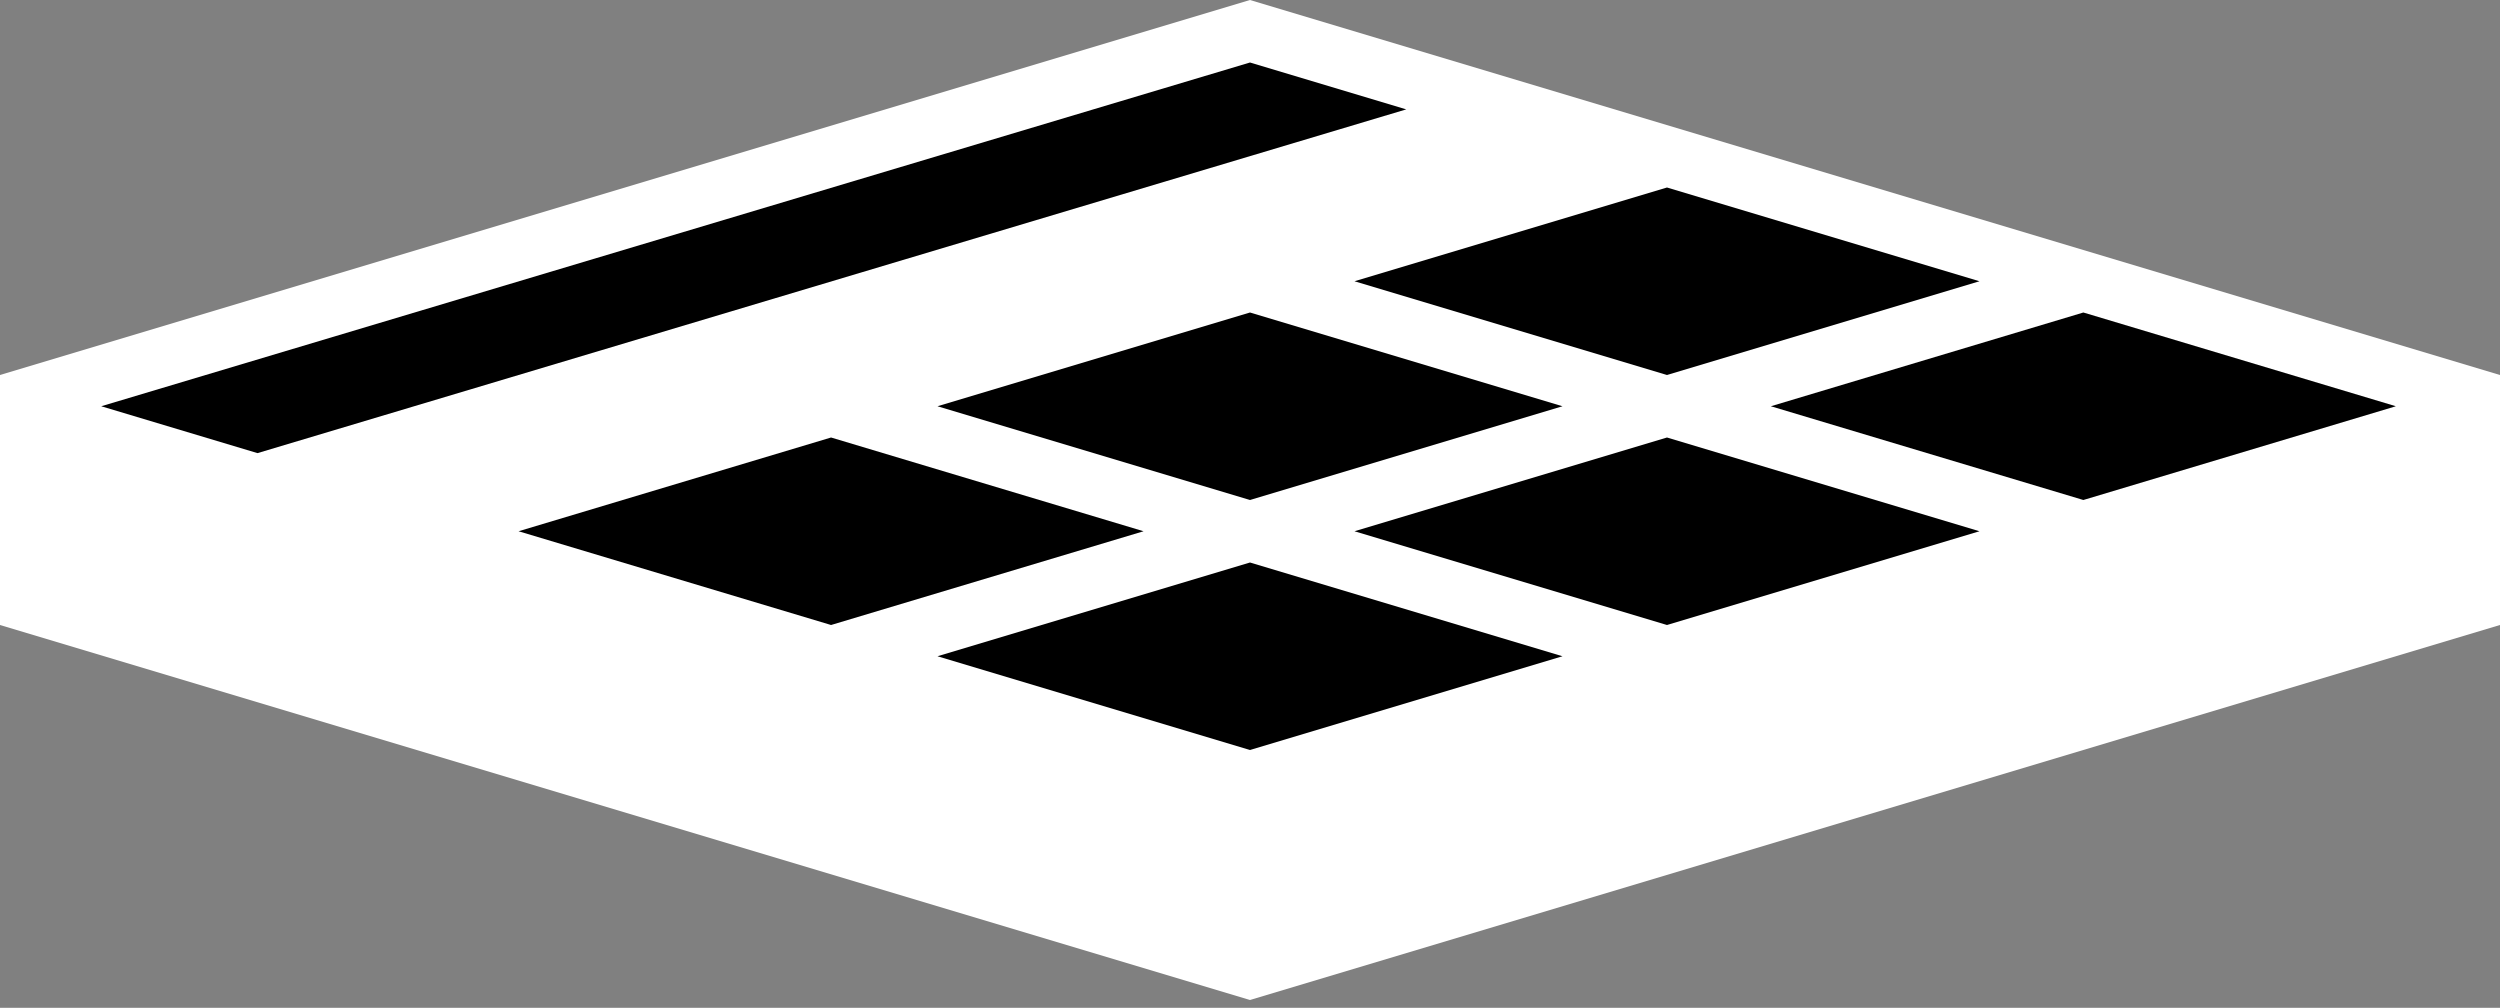
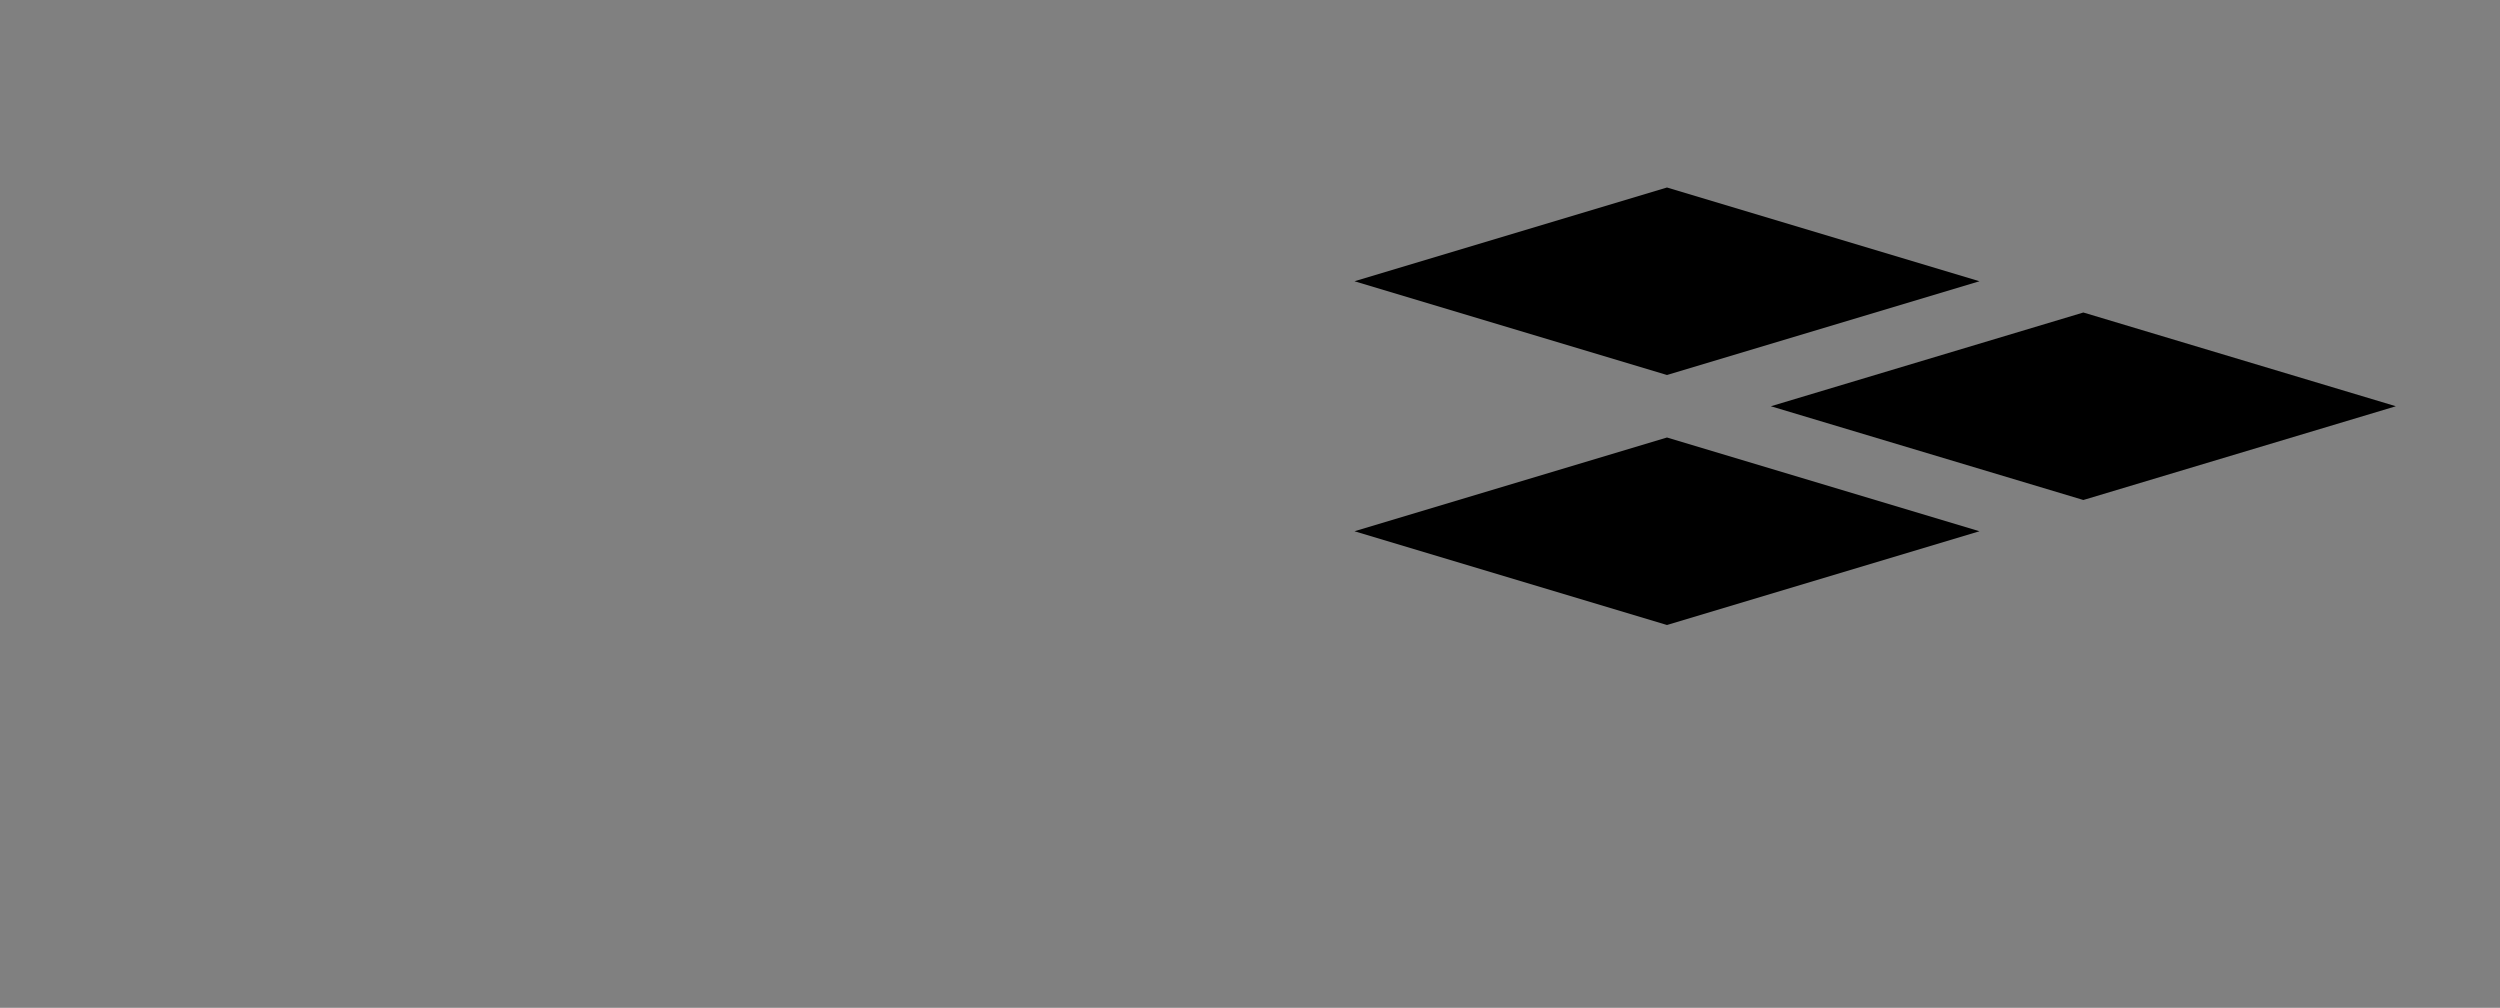
<svg xmlns="http://www.w3.org/2000/svg" version="1.1" viewBox="564 1588 320 129" width="320pt" height="129pt">
  <rect x="564" y="1588" width="320" height="129" fill="#808080" stroke="none" />
  <defs />
  <g stroke="none" stroke-opacity="1" stroke-dasharray="none" fill="none" fill-opacity="1">
    <title>home</title>
    <g>
      <title>copy</title>
-       <path d="M 564 1636 L 724 1588 L 884 1636 L 884 1668 L 724 1716 L 564 1668 Z" fill="white" />
-       <path d="M 684 1672 L 724 1660 L 764 1672 L 724 1684 Z" fill="black" />
-       <path d="M 684 1640 L 724 1628 L 764 1640 L 724 1652 Z" fill="black" />
-       <path d="M 630.375 1656 L 670.375 1644 L 710.375 1656 L 670.375 1668 Z" fill="black" />
      <path d="M 737.375 1656 L 777.375 1644 L 817.375 1656 L 777.375 1668 Z" fill="black" />
      <path d="M 737.375 1624 L 777.375 1612 L 817.375 1624 L 777.375 1636 Z" fill="black" />
      <path d="M 790.667 1640 L 830.667 1628 L 870.667 1640 L 830.667 1652 Z" fill="black" />
-       <path d="M 744 1602 L 724 1596 L 576.958 1640 L 596.958 1646 Z" fill="black" />
    </g>
  </g>
</svg>